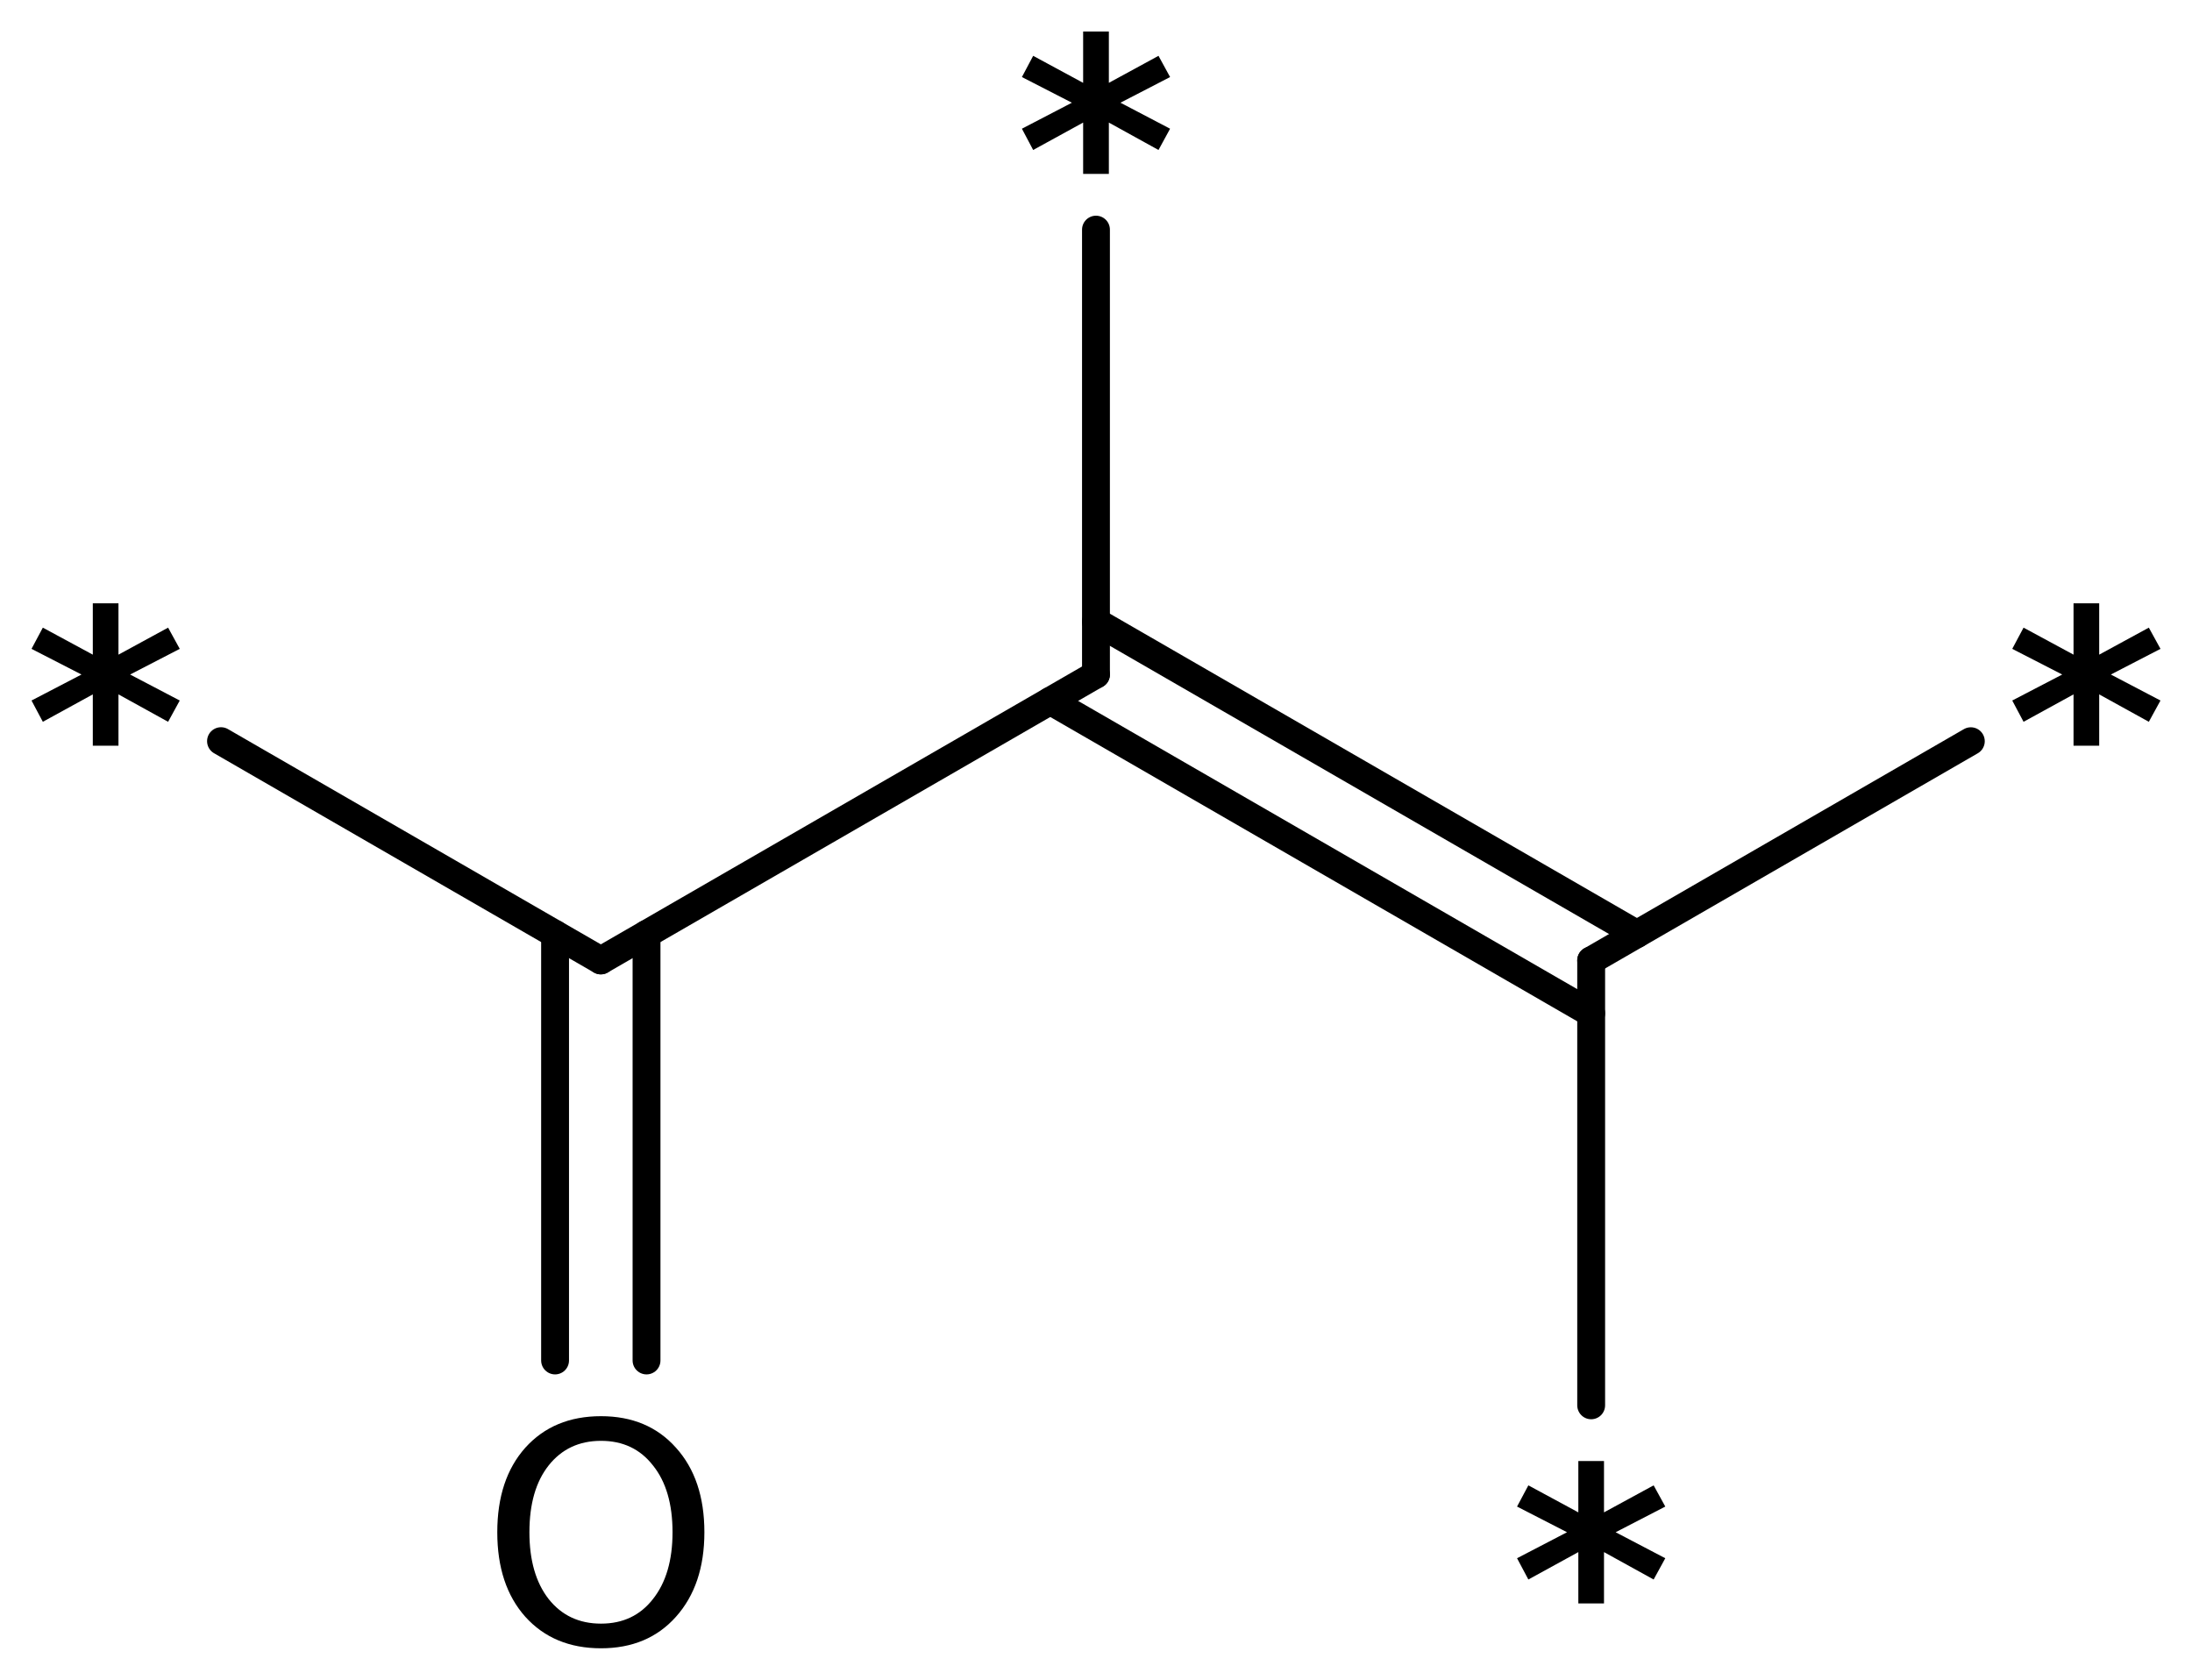
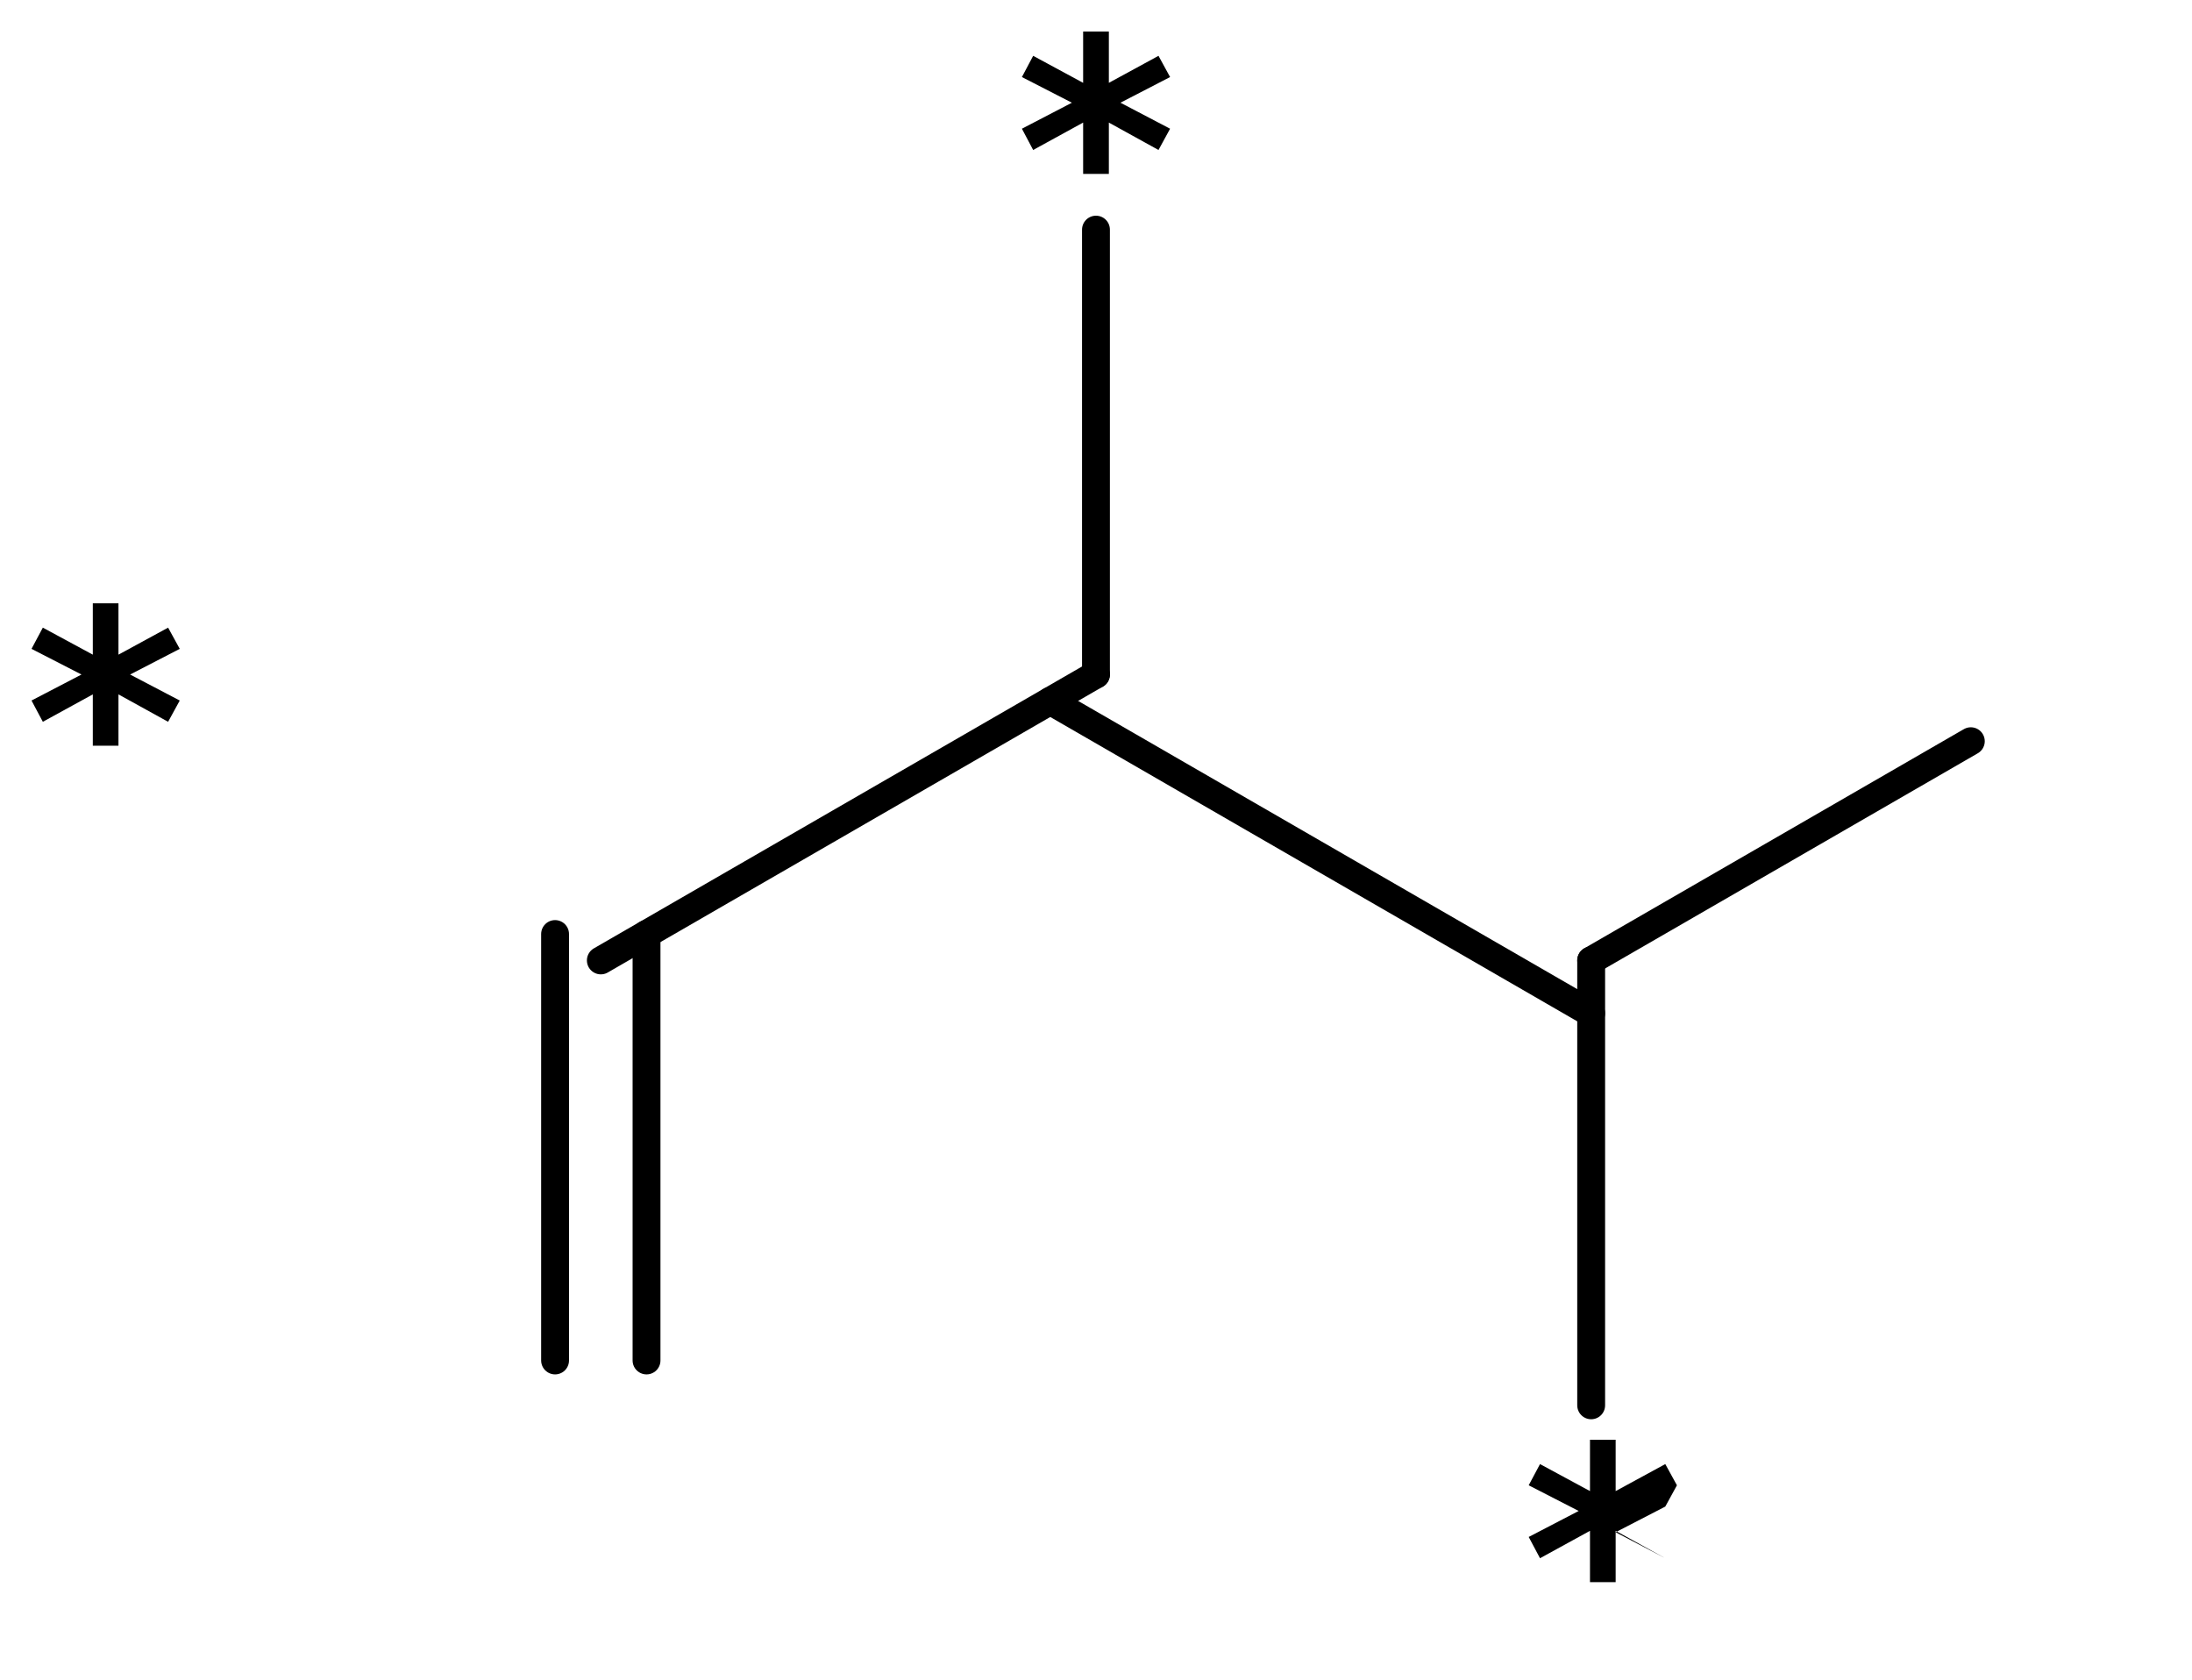
<svg xmlns="http://www.w3.org/2000/svg" version="1.2" width="38.949mm" height="29.847mm" viewBox="0 0 38.949 29.847">
  <desc>Generated by the Chemistry Development Kit (http://github.com/cdk)</desc>
  <g stroke-linecap="round" stroke-linejoin="round" stroke="#000000" stroke-width=".495" fill="#000000">
-     <rect x=".0" y=".0" width="39.0" height="30.0" fill="#FFFFFF" stroke="none" />
    <g id="mol1" class="mol">
      <line id="mol1bnd1" class="bond" x1="28.273" y1="24.97" x2="28.273" y2="17.065" />
      <line id="mol1bnd2" class="bond" x1="28.273" y1="17.065" x2="35.019" y2="13.17" />
      <g id="mol1bnd3" class="bond">
        <line x1="28.273" y1="18.004" x2="18.662" y2="12.454" />
-         <line x1="29.086" y1="16.596" x2="19.474" y2="11.047" />
      </g>
      <line id="mol1bnd4" class="bond" x1="19.474" y1="11.985" x2="19.474" y2="4.08" />
      <line id="mol1bnd5" class="bond" x1="19.474" y1="11.985" x2="10.676" y2="17.065" />
-       <line id="mol1bnd6" class="bond" x1="10.676" y1="17.065" x2="3.927" y2="13.169" />
      <g id="mol1bnd7" class="bond">
        <line x1="11.488" y1="16.596" x2="11.488" y2="24.173" />
        <line x1="9.863" y1="16.596" x2="9.863" y2="24.173" />
      </g>
-       <path id="mol1atm1" class="atom" d="M29.59 26.769l-.882 .456l.882 .462l-.207 .378l-.882 -.487v.912h-.456v-.912l-.888 .487l-.201 -.378l.888 -.462l-.888 -.456l.201 -.377l.888 .48v-.912h.456v.912l.882 -.48l.207 .377z" stroke="none" />
-       <path id="mol1atm3" class="atom" d="M38.389 11.529l-.882 .456l.882 .462l-.207 .378l-.882 -.487v.912h-.456v-.912l-.888 .487l-.201 -.378l.888 -.462l-.888 -.456l.201 -.377l.888 .48v-.912h.456v.912l.882 -.48l.207 .377z" stroke="none" />
+       <path id="mol1atm1" class="atom" d="M29.59 26.769l-.882 .456l.882 .462l-.882 -.487v.912h-.456v-.912l-.888 .487l-.201 -.378l.888 -.462l-.888 -.456l.201 -.377l.888 .48v-.912h.456v.912l.882 -.48l.207 .377z" stroke="none" />
      <path id="mol1atm5" class="atom" d="M20.791 1.369l-.882 .456l.882 .462l-.206 .378l-.882 -.487v.912h-.457v-.912l-.888 .487l-.2 -.378l.888 -.462l-.888 -.456l.2 -.377l.888 .48v-.912h.457v.912l.882 -.48l.206 .377z" stroke="none" />
      <path id="mol1atm7" class="atom" d="M3.194 11.529l-.882 .456l.882 .462l-.207 .378l-.882 -.487v.912h-.456v-.912l-.888 .487l-.201 -.378l.888 -.462l-.888 -.456l.201 -.377l.888 .48v-.912h.456v.912l.882 -.48l.207 .377z" stroke="none" />
-       <path id="mol1atm8" class="atom" d="M10.679 25.601q-.584 .0 -.931 .438q-.341 .432 -.341 1.186q.0 .748 .341 1.186q.347 .438 .931 .438q.584 .0 .924 -.438q.347 -.438 .347 -1.186q-.0 -.754 -.347 -1.186q-.34 -.438 -.924 -.438zM10.679 25.163q.833 .0 1.332 .56q.505 .559 .505 1.502q-.0 .937 -.505 1.502q-.499 .56 -1.332 .56q-.84 .0 -1.345 -.56q-.498 -.559 -.498 -1.502q-.0 -.943 .498 -1.502q.505 -.56 1.345 -.56z" stroke="none" />
    </g>
  </g>
</svg>